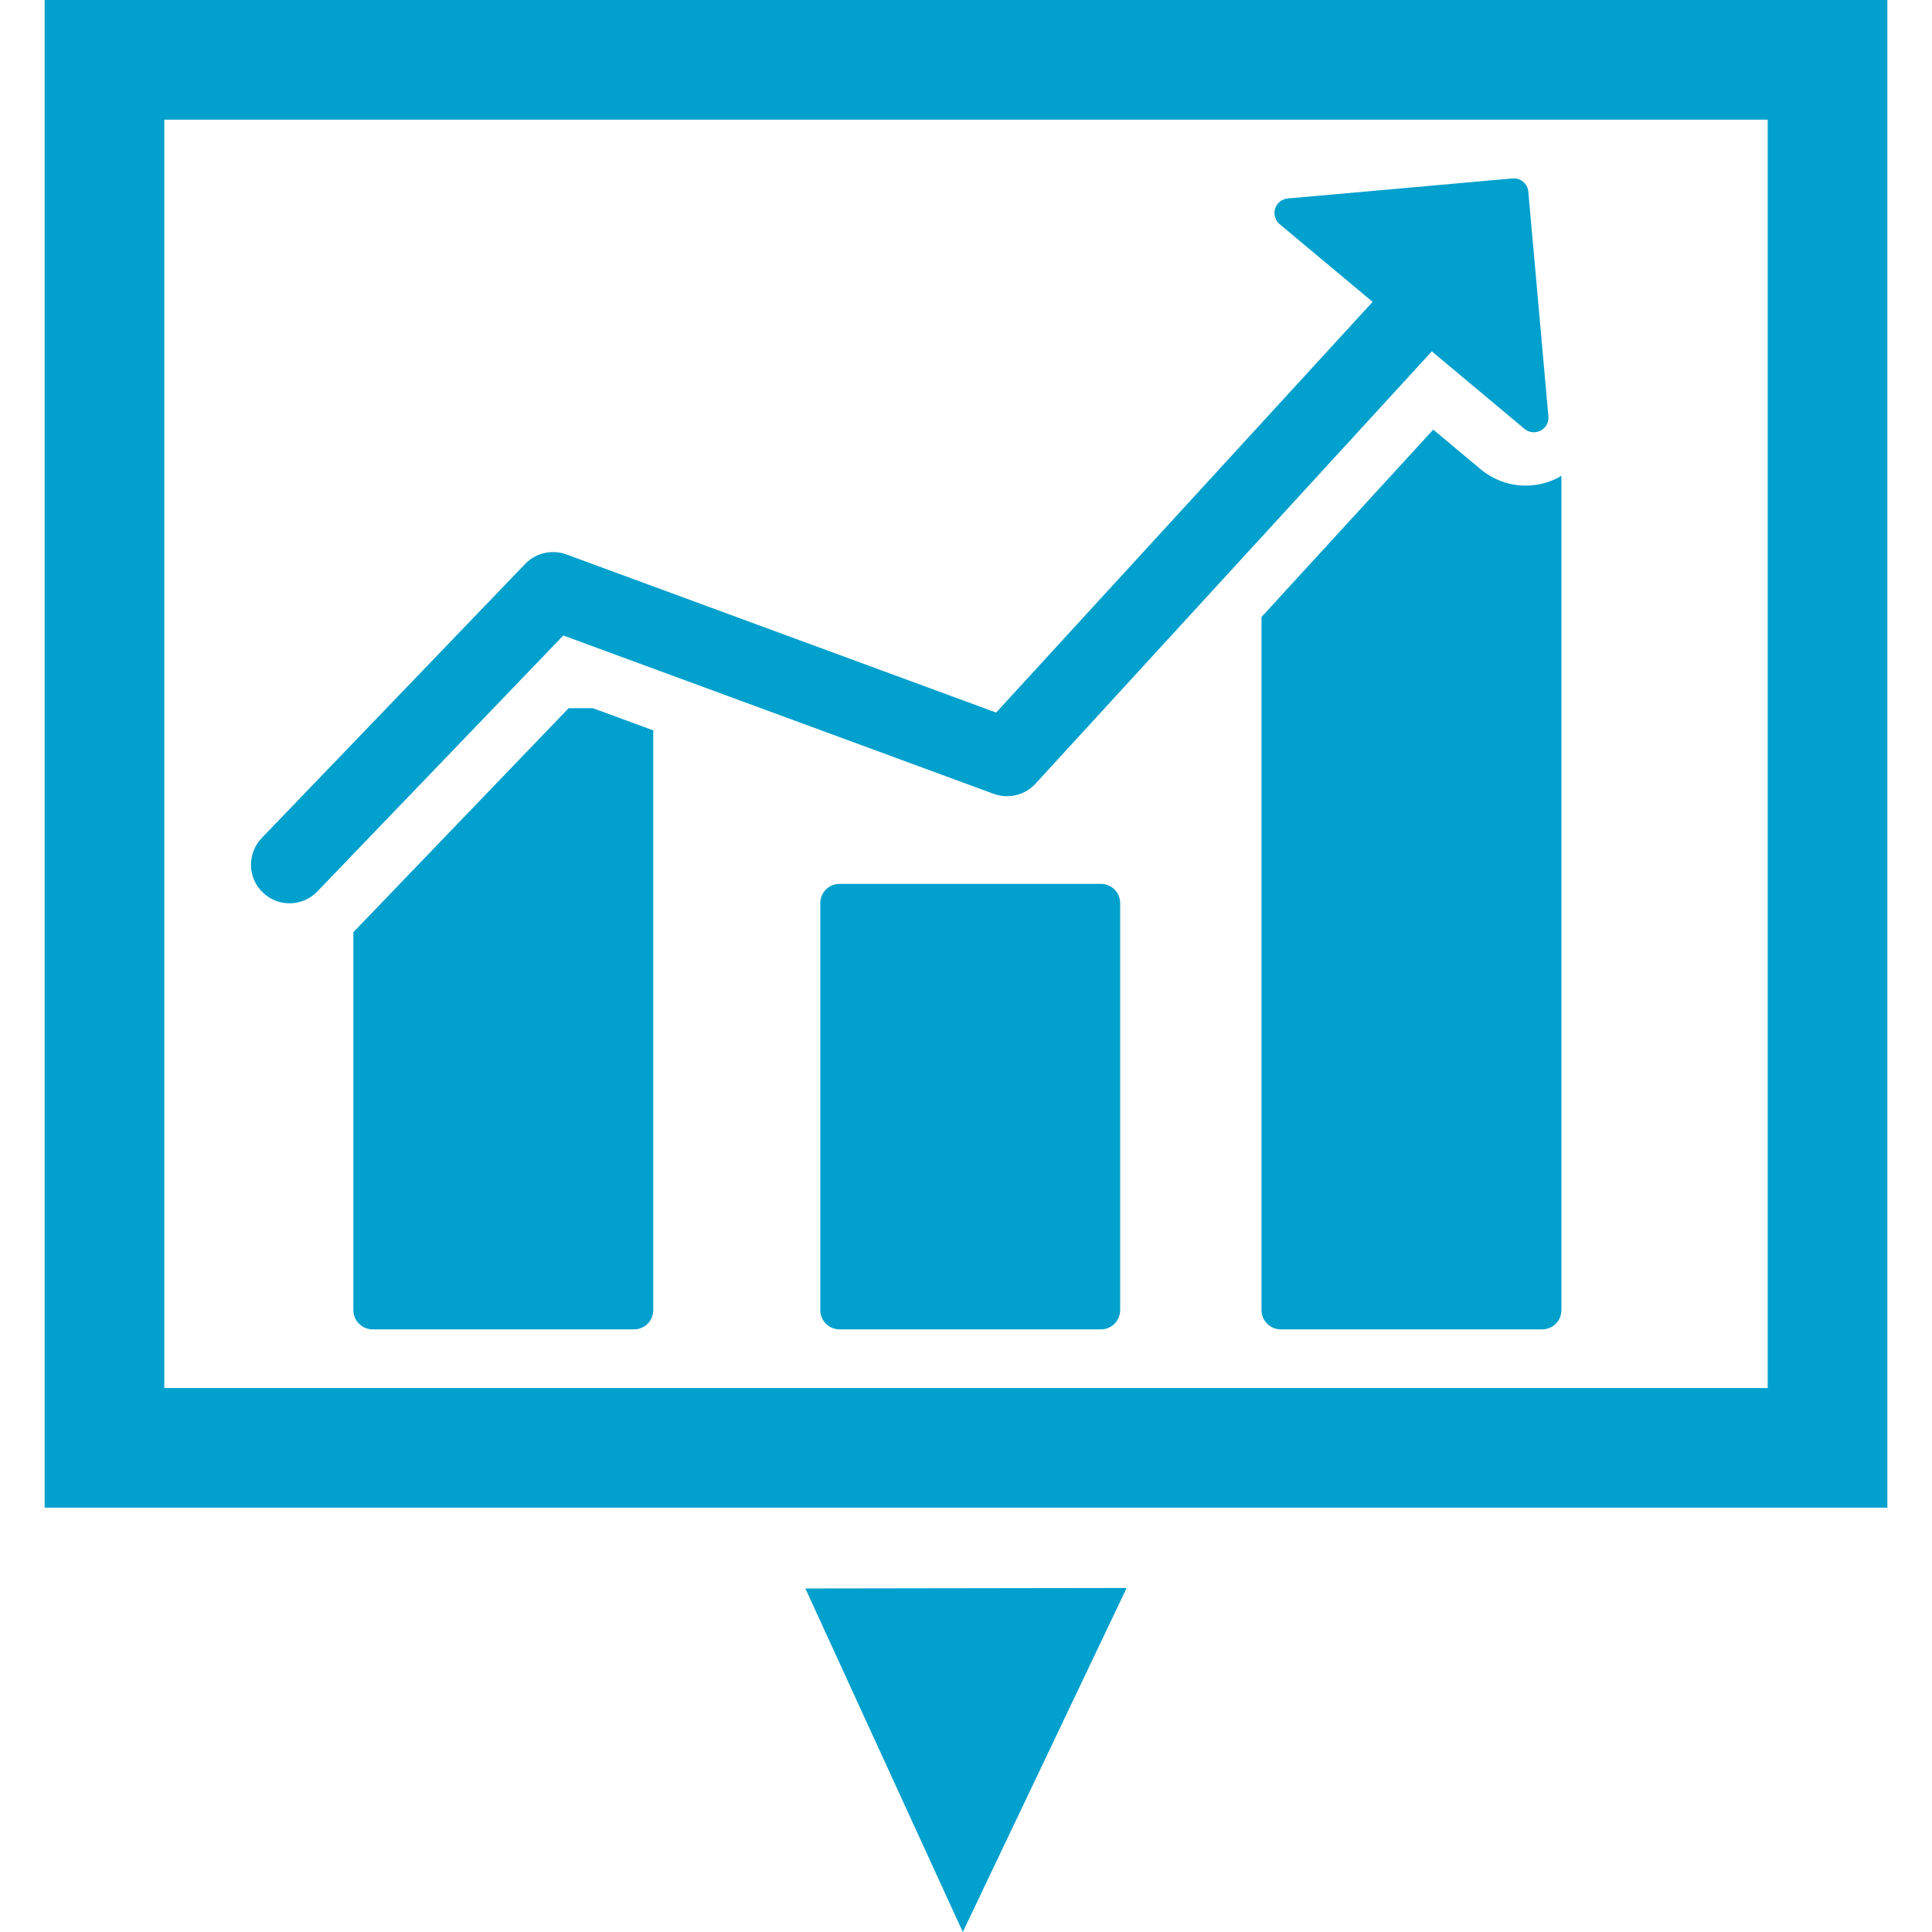
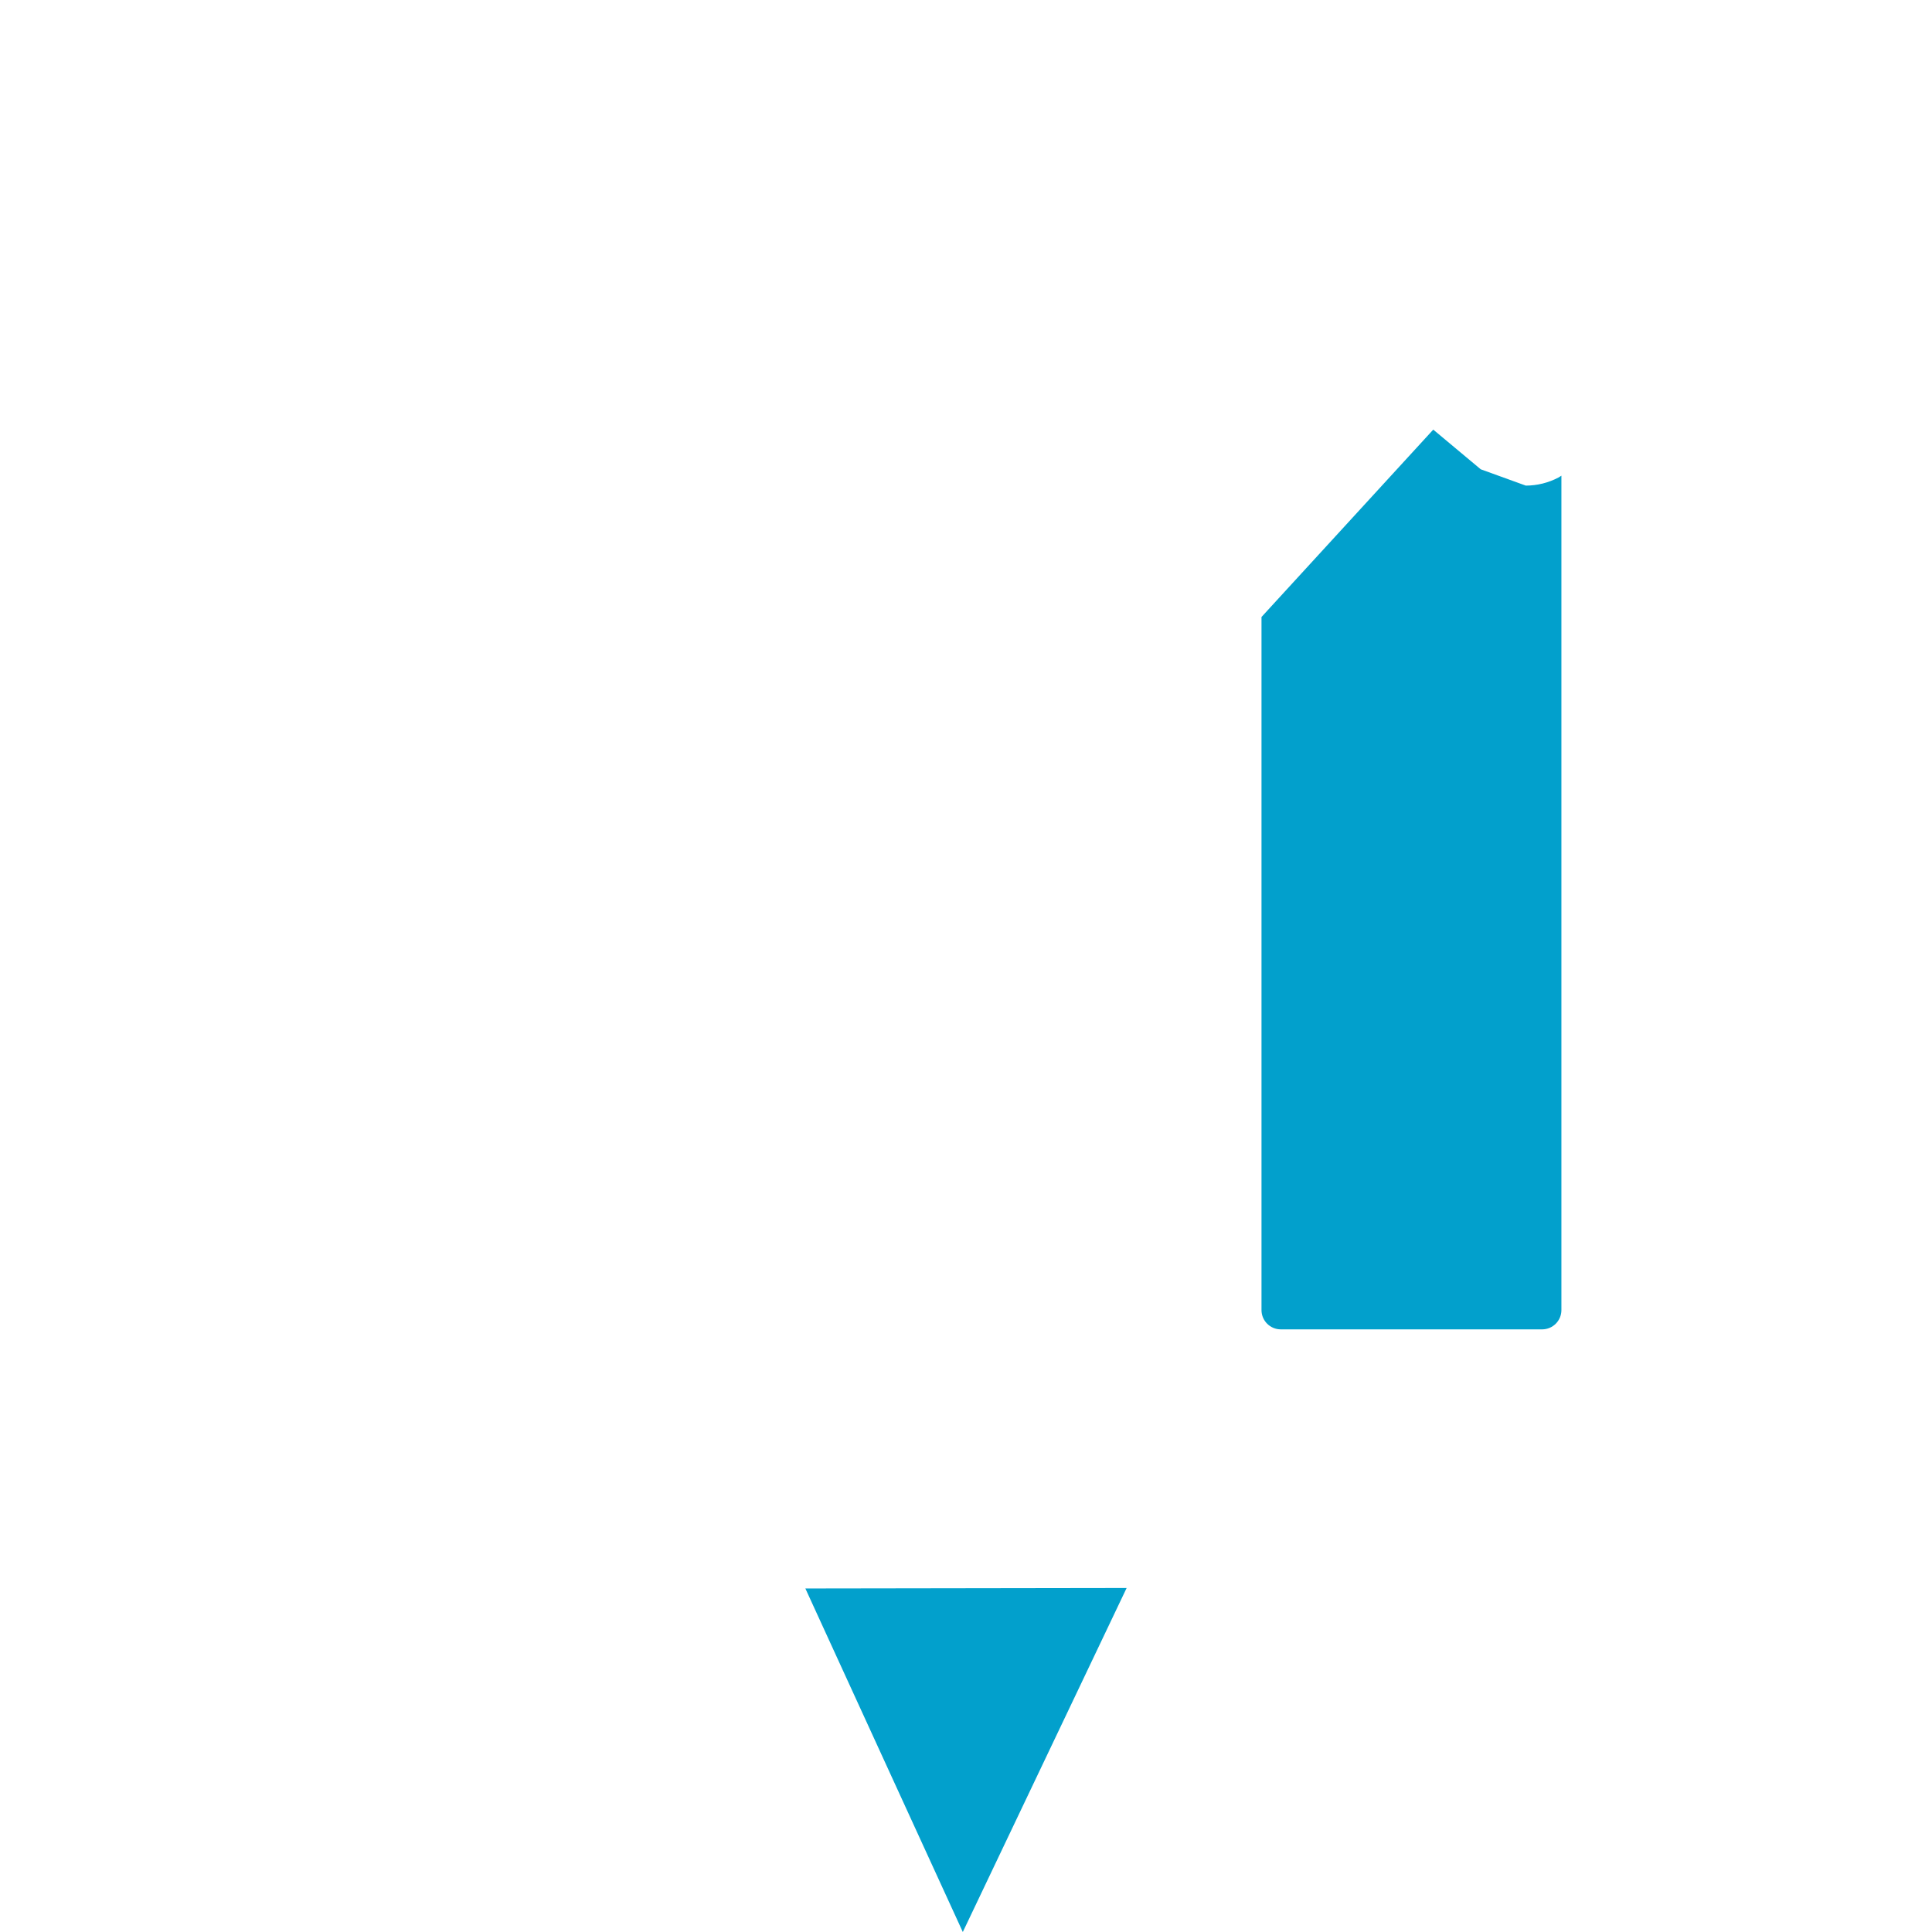
<svg xmlns="http://www.w3.org/2000/svg" version="1.1" id="Capa_1" x="0px" y="0px" width="512px" height="512px" viewBox="0 0 93.802 93.802" style="enable-background:new 0 0 93.802 93.802;" xml:space="preserve">
  <g>
    <g>
      <polygon points="46.746,93.802 54.7,77.1 39.102,77.123   " fill="#02a0cc" />
-       <path d="M2.167,0v73.199h89.468V0H2.167z M85.825,67.391H7.977V5.81h77.848V67.391z" fill="#02a0cc" />
-       <path d="M27.607,34.385l-10.45,10.874v18.349c0,0.516,0.419,0.936,0.936,0.936h12.688c0.517,0,0.936-0.419,0.936-0.936V35.461    l-2.926-1.076H27.607z" fill="#02a0cc" />
-       <path d="M53.45,42.913H40.763c-0.518,0-0.937,0.419-0.937,0.936v19.758c0,0.517,0.419,0.937,0.937,0.937H53.45    c0.517,0,0.936-0.419,0.936-0.937V43.848C54.386,43.332,53.967,42.913,53.45,42.913z" fill="#02a0cc" />
-       <path d="M71.892,22.785l-2.305-1.926l-8.339,9.097v33.651c0,0.516,0.419,0.936,0.937,0.936h12.688    c0.517,0,0.936-0.419,0.936-0.936V23.095c-0.052,0.03-0.099,0.067-0.152,0.094c-0.485,0.254-1.03,0.388-1.578,0.388    C73.278,23.578,72.504,23.297,71.892,22.785z" fill="#02a0cc" />
-       <path d="M14.057,43.857c0.491,0,0.982-0.193,1.35-0.575L27.35,30.854l20.897,7.689c0.714,0.261,1.512,0.068,2.027-0.492    L69.517,17.06l4.502,3.764c0.221,0.184,0.528,0.216,0.782,0.084c0.253-0.133,0.403-0.404,0.377-0.691L74.202,9.305    c-0.034-0.39-0.379-0.677-0.768-0.642L62.521,9.637c-0.285,0.025-0.527,0.221-0.613,0.494c-0.027,0.09-0.036,0.183-0.028,0.274    c0.017,0.184,0.104,0.358,0.251,0.48l4.512,3.771l-18.279,19.94l-20.866-7.678c-0.699-0.255-1.481-0.075-1.997,0.459    L12.708,40.688c-0.716,0.746-0.693,1.93,0.053,2.646C13.123,43.683,13.59,43.857,14.057,43.857z" fill="#02a0cc" />
+       <path d="M71.892,22.785l-2.305-1.926l-8.339,9.097v33.651c0,0.516,0.419,0.936,0.937,0.936h12.688    c0.517,0,0.936-0.419,0.936-0.936V23.095c-0.052,0.03-0.099,0.067-0.152,0.094c-0.485,0.254-1.03,0.388-1.578,0.388    z" fill="#02a0cc" />
    </g>
  </g>
  <g>
</g>
  <g>
</g>
  <g>
</g>
  <g>
</g>
  <g>
</g>
  <g>
</g>
  <g>
</g>
  <g>
</g>
  <g>
</g>
  <g>
</g>
  <g>
</g>
  <g>
</g>
  <g>
</g>
  <g>
</g>
  <g>
</g>
</svg>